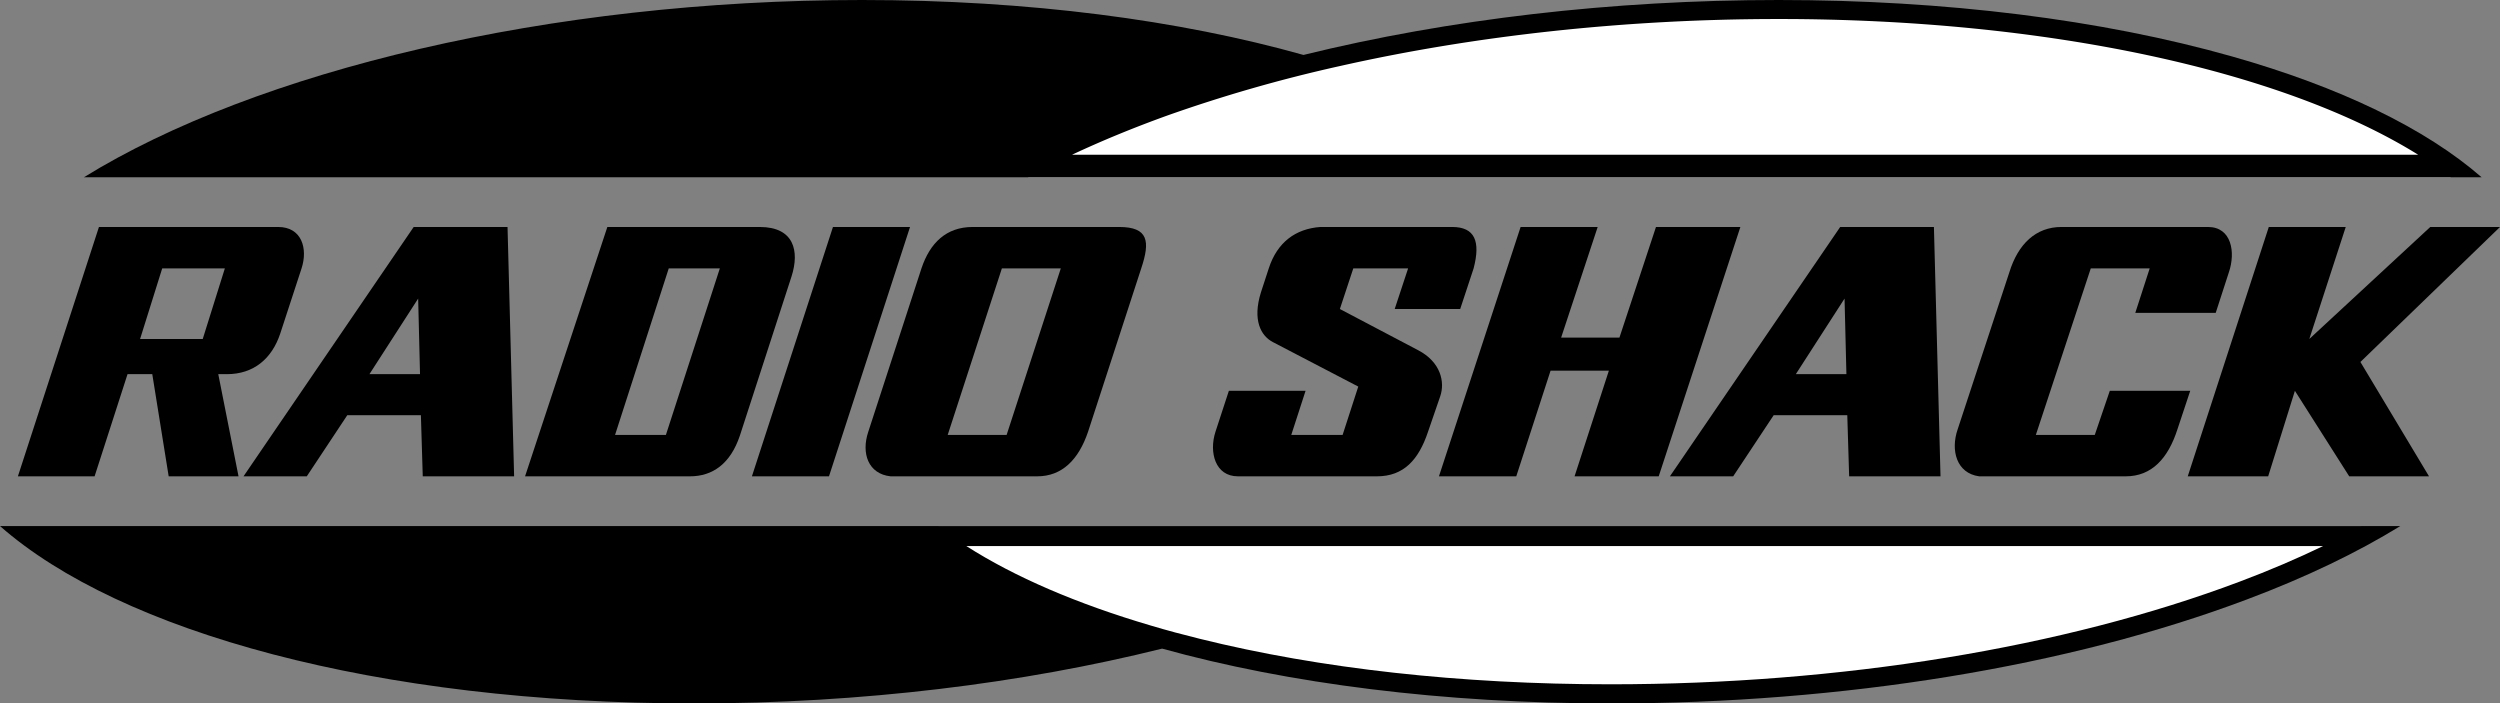
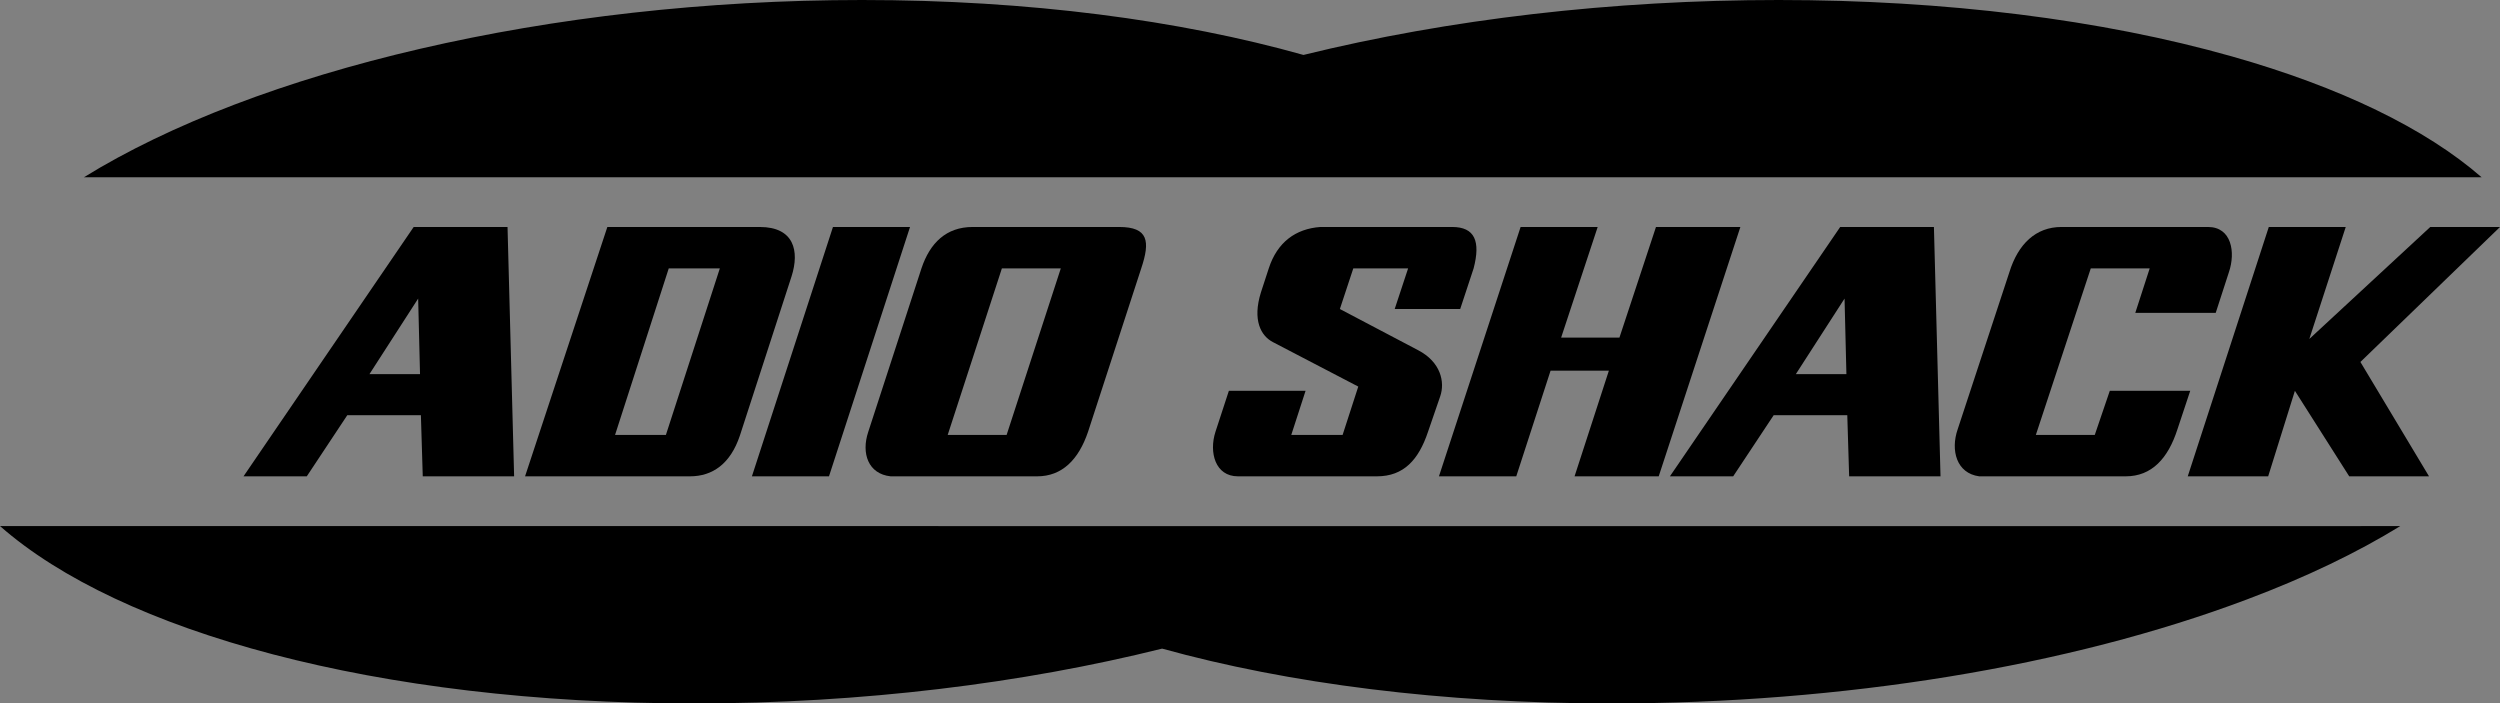
<svg xmlns="http://www.w3.org/2000/svg" id="6e5c300a-d1a2-4ed6-886a-c6bc41c2cbd9" data-name="Capa 1" width="2011.2" height="565.9" viewBox="0 0 2011.2 565.9">
  <rect x="0" y="0" width="2011.2" height="565.9" fill="#808080" stroke="none" />
  <title>RadioShack 1970</title>
  <g>
    <g>
      <path d="M1294.7-216.4H864.3c41,31.5,99.2,58.8,171.6,80.1,12.7,3.8,25.8,7.3,39.2,10.6,96.7,24,209.9,36.6,330.4,36.6,185,0,364.8-29.3,506.2-82.6,36.5-13.8,69.4-28.7,98.2-44.7Z" transform="translate(-109.9 639.6)" fill="#fff" />
-       <path d="M1540.8-624.3c-122.5,0-243.6,13.2-352.8,37.8a1185.9,1185.9,0,0,0-139.2,39.9c-41.9,15.1-79.4,31.7-111.9,49.6H2081.5C1979-575.3,1775.1-624.3,1540.8-624.3Z" transform="translate(-109.9 639.6)" fill="#fff" />
      <path d="M2025.6-216.4H109.9c96.6,85,302.9,142.7,558.3,142.7,135.3,0,264.6-16.2,376.6-44.1,101.7,28.2,225.9,44.1,360.7,44.1,187,0,368.8-29.7,512.1-83.7,47.4-17.8,88.7-37.7,123.3-59Z" transform="translate(-109.9 639.6)" />
-       <path d="M1911.7-171.7c-141.4,53.3-321.2,82.6-506.2,82.6-120.5,0-233.7-12.6-330.4-36.6-13.4-3.3-26.5-6.8-39.2-10.6-59.8-17.6-109.8-39.2-148.6-64H1978.8C1958-190.3,1935.7-180.7,1911.7-171.7Z" transform="translate(-109.9 639.6)" fill="#fff" />
      <path d="M1905.5-594.2c-104.8-29.7-230.9-45.4-364.7-45.4s-265.3,15.4-382.3,44.2c-99.4-28-221.1-44.2-355.1-44.2-251.6,0-487.5,57.1-626,142.6H2106.3C2061.3-536.2,1992.7-569.5,1905.5-594.2Z" transform="translate(-109.9 639.6)" />
-       <path d="M972.3-515.1q35.3-16.6,76.5-31.5A1185.9,1185.9,0,0,1,1188-586.5c109.2-24.6,230.3-37.8,352.8-37.8,215.8,0,405.7,41.5,514.5,109.2Z" transform="translate(-109.9 639.6)" fill="#fff" />
    </g>
    <g>
-       <path d="M189.5-457H333.7c19,0,24,17.4,18.8,33.3l-17.1,52.3c-6.7,20.4-21.5,32.8-42.9,32.8h-7l16.3,82.2H245.6l-13.2-82.2H212.5L186-256.4H124.3ZM273-366.9l17.8-56.8H240.4l-17.8,56.8Z" transform="translate(-109.9 639.6)" />
      <path d="M442.7-457h75.5l5.3,200.6H450l-1.5-49.2H389.3l-32.6,49.2H305.8Zm5.1,118.4-1.5-60.8-39.2,60.8Z" transform="translate(-109.9 639.6)" />
      <path d="M598.5-457H721.1c27.6,0,32.1,19.3,25.6,39.7L705.1-289.1c-7.6,22.6-21.9,32.7-40.2,32.7H532.3Zm47.1,167.3,43.4-134H647.9l-43.2,134Z" transform="translate(-109.9 639.6)" />
      <path d="M780-457h62L776.8-256.4h-62Z" transform="translate(-109.9 639.6)" />
      <path d="M808.4-292.2l42.8-131.5c6.8-20.4,19.9-33.3,41.2-33.3h117.8c23.6,0,25.1,11.5,17.8,33.3L985.2-292.2c-7.6,22.4-20.9,35.8-40.9,35.8H826.4C808.4-258.3,802.6-274.9,808.4-292.2Zm111.3,2.5,43.6-134H915.9l-43.6,134Z" transform="translate(-109.9 639.6)" />
      <path d="M1087.7-292.2l10.8-33h61.7l-11.5,35.5H1190l12.6-38.9-68.7-35.8c-9.6-5-16.6-17.6-9.6-40l6.3-19.3c6.8-21,21.6-31.9,41.6-33.3h105.9c18.3,0,23,11.5,17.3,33.3L1284.6-391h-52.7l10.8-32.7h-44.1L1187.8-391l62.9,33.1c18.3,9.5,21.8,25.7,17.8,37.2l-9.8,28.5c-7.5,22.4-19.5,35.8-41.1,35.8H1105.8C1087.5-256.4,1082.4-275.7,1087.7-292.2Z" transform="translate(-109.9 639.6)" />
      <path d="M1333.2-457h62l-29.4,89h46.9l29.4-89H1510l-65.7,200.6h-67.7l27.6-85h-46.9l-27.6,85h-62.2Z" transform="translate(-109.9 639.6)" />
      <path d="M1590.3-457h75.4l5.3,200.6h-73.5l-1.5-49.2h-59.2l-32.6,49.2h-50.9Zm5,118.4-1.5-60.8-39.2,60.8Z" transform="translate(-109.9 639.6)" />
      <path d="M1684.8-294.2l41.6-126.4c7-22.7,21.3-36.4,41.9-36.4h117.9c19,0,22.3,20.4,16.8,36.4l-10.6,32.7h-64.7l11.6-35.8h-47.4l-44.2,134h47.4l12.1-35.5h64.7l-10.3,31c-7.5,23.3-20.6,37.8-41.6,37.8H1702.1C1683.8-258.9,1679-277.4,1684.8-294.2Z" transform="translate(-109.9 639.6)" />
      <path d="M1935.1-457H1997l-29.3,90.1L2065-457h56.1L2008.8-348.4l55.2,92h-64.2l-43.7-68.8-21.5,68.8h-64.7Z" transform="translate(-109.9 639.6)" />
    </g>
  </g>
</svg>